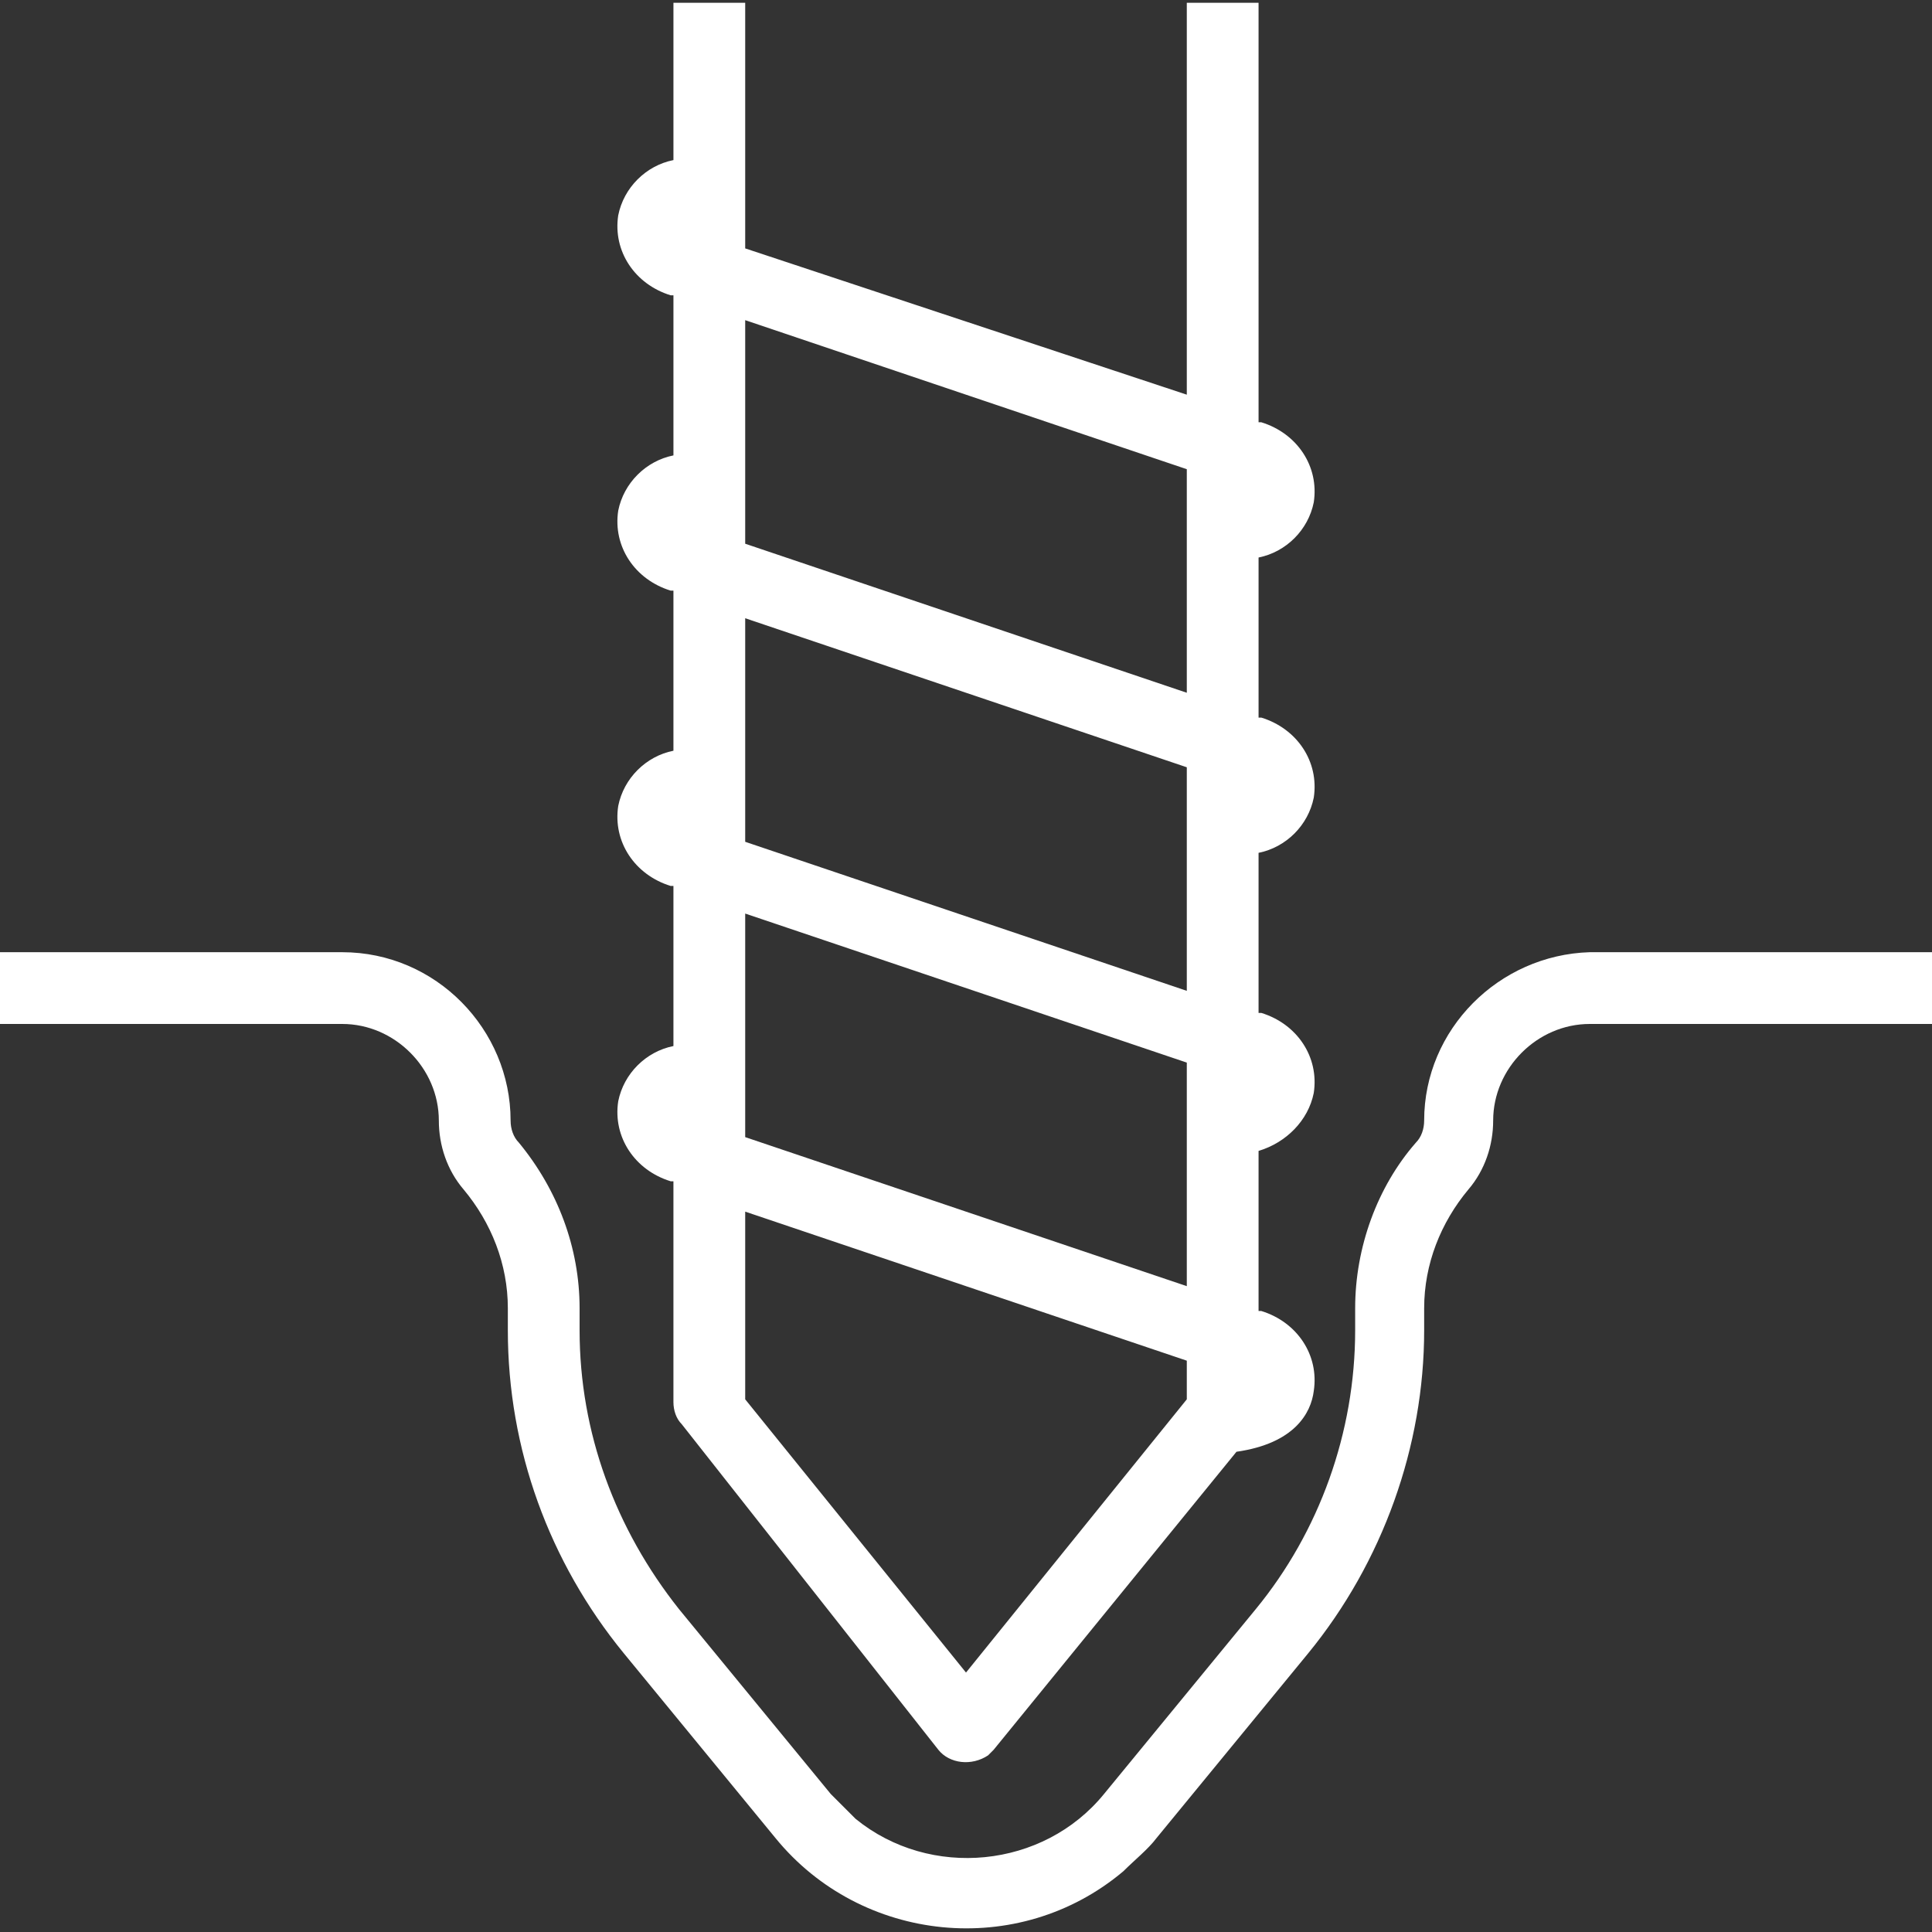
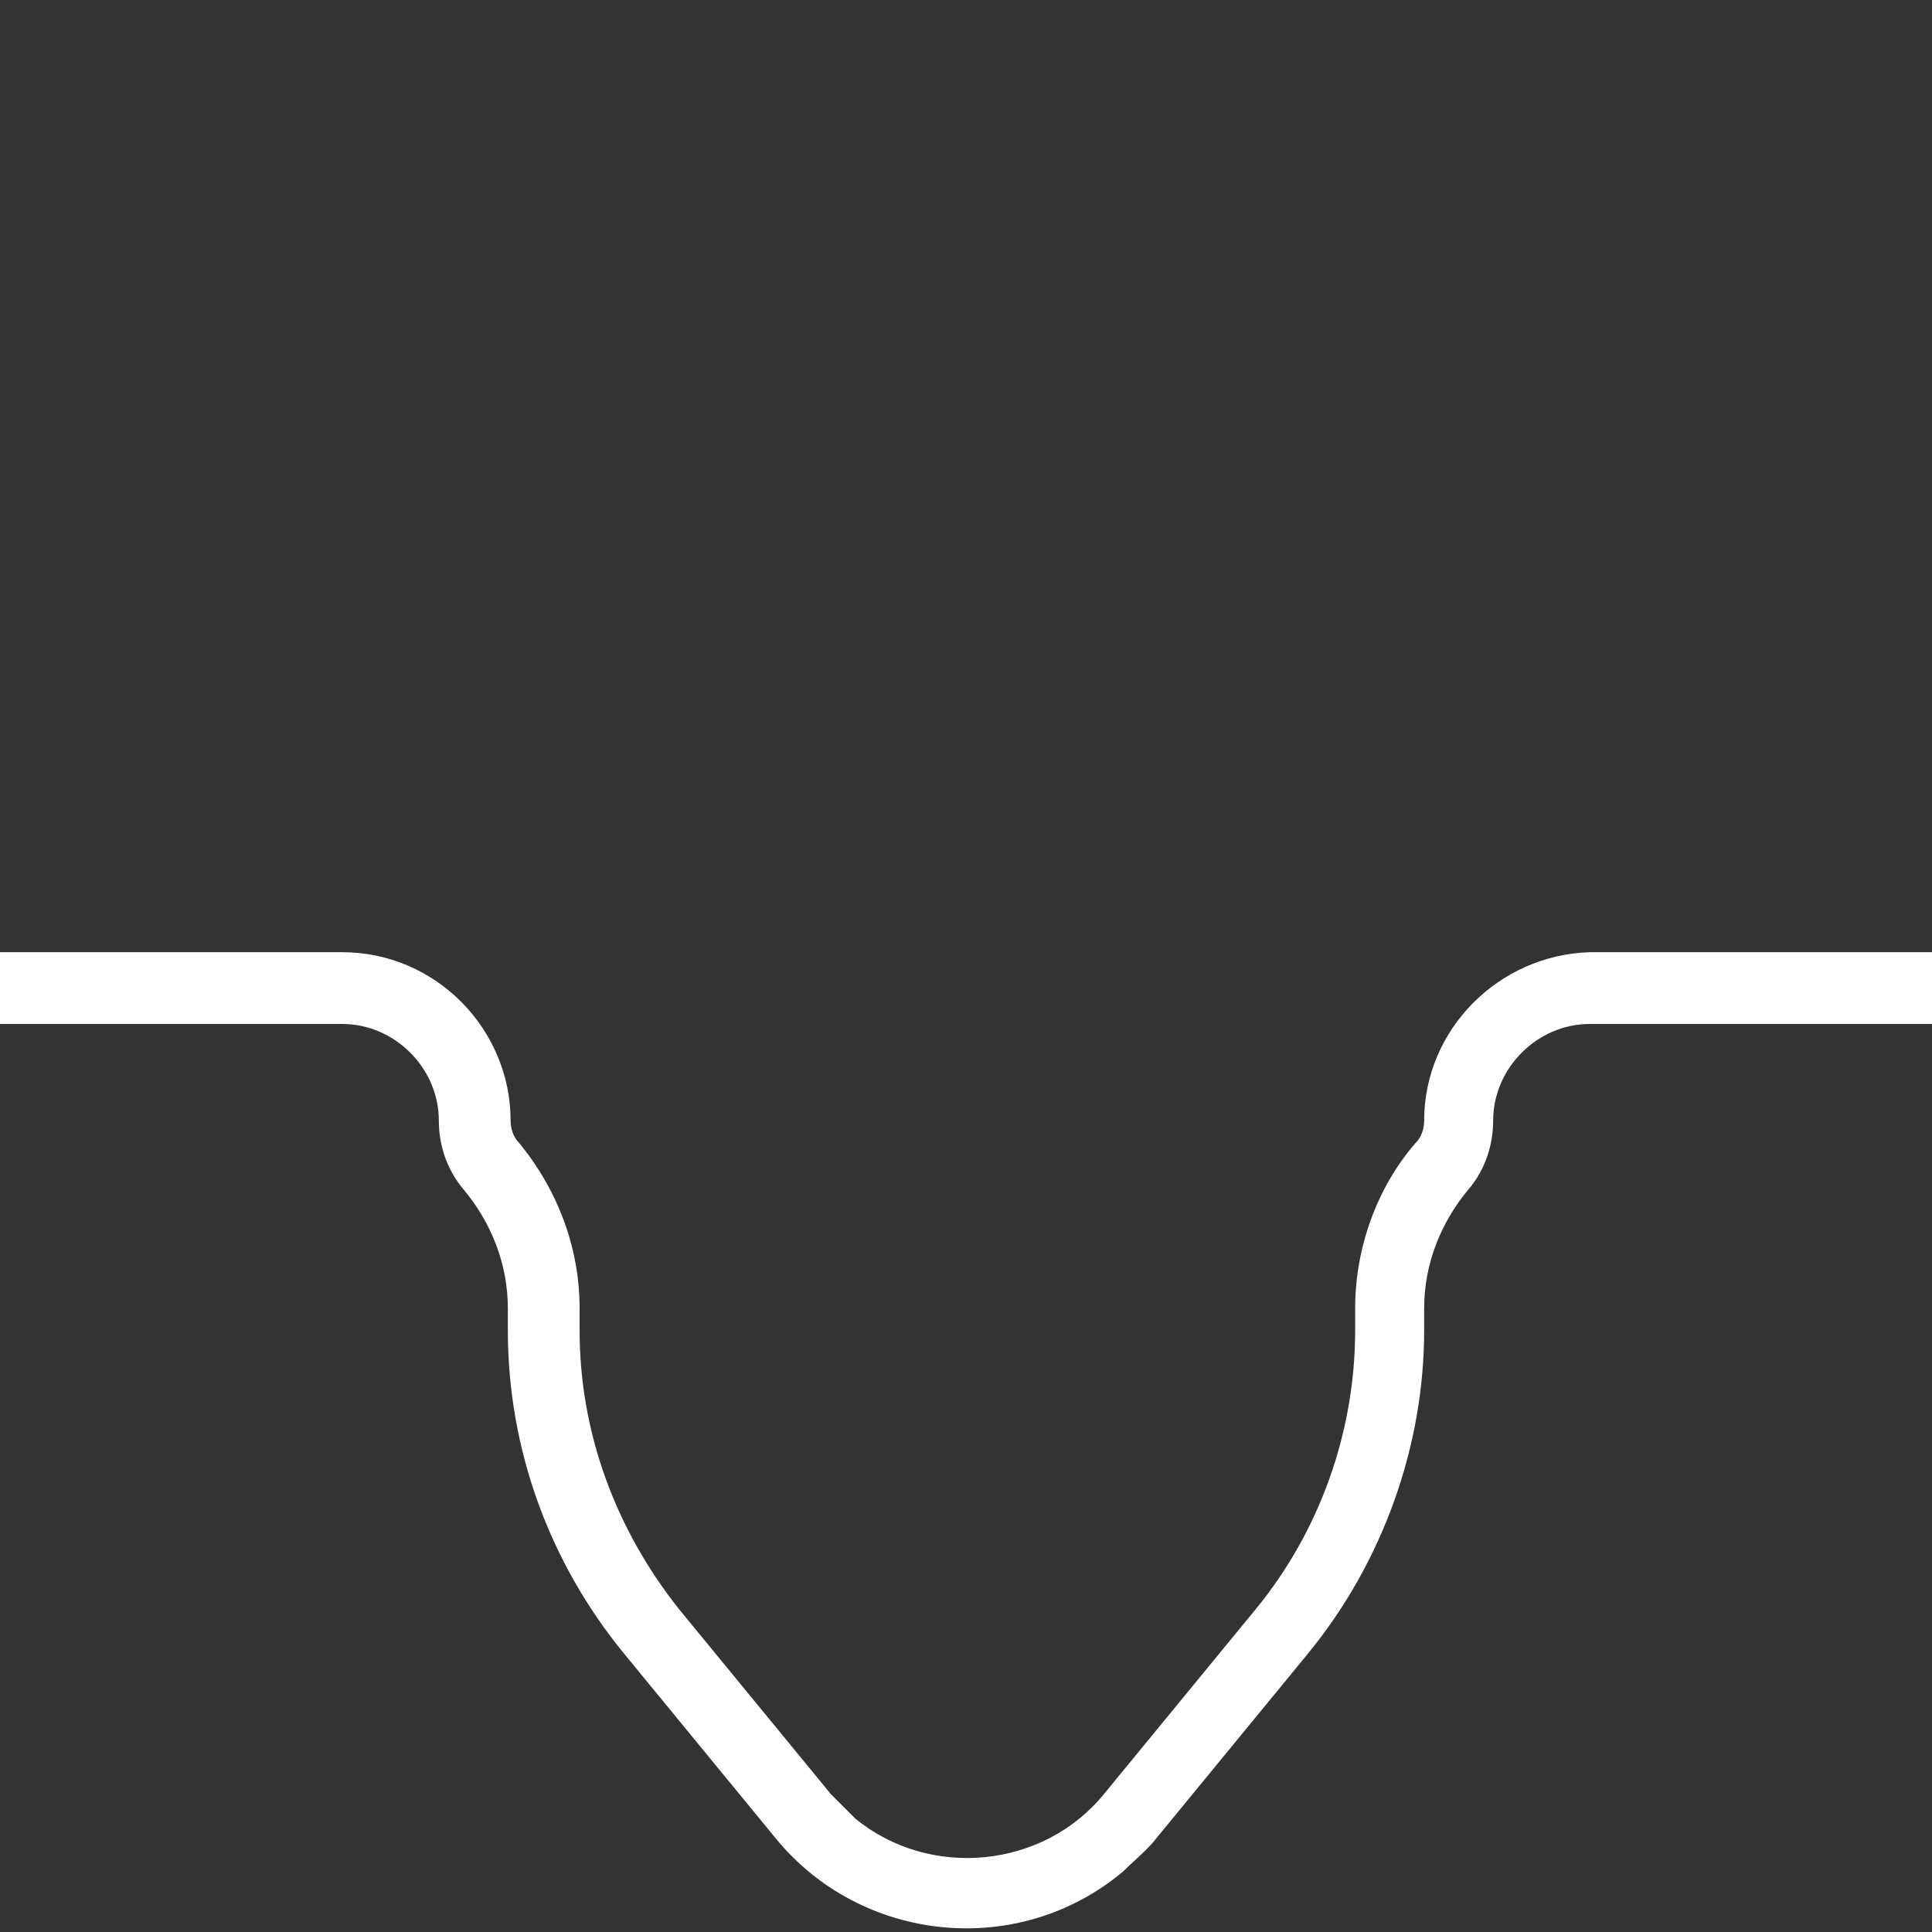
<svg xmlns="http://www.w3.org/2000/svg" version="1.1" id="Layer_1" x="0px" y="0px" viewBox="0 0 70 70" style="enable-background:new 0 0 70 70;" xml:space="preserve">
  <rect x="0" y="0" width="70" height="70" fill="#333333" stroke="none" />
  <style type="text/css">
	.st0{fill:#FFFFFF;}
</style>
  <g>
-     <path id="Path_7569" class="st0" d="M47.6,39.6c0.2-1.3-0.6-2.5-1.9-2.9h-0.1v-5.8c1-0.2,1.8-1,2-2c0.2-1.3-0.6-2.5-1.9-2.9h-0.1   v-5.8c1-0.2,1.8-1,2-2c0.2-1.3-0.6-2.5-1.9-2.9h-0.1V0.1H43v14.2L27,9V0.1h-2.6v5.7c-1,0.2-1.8,1-2,2c-0.2,1.3,0.6,2.5,1.9,2.9h0.1   v5.8c-1,0.2-1.8,1-2,2c-0.2,1.3,0.6,2.5,1.9,2.9h0.1v5.8c-1,0.2-1.8,1-2,2c-0.2,1.3,0.6,2.5,1.9,2.9h0.1v5.8c-1,0.2-1.8,1-2,2   c-0.2,1.3,0.6,2.5,1.9,2.9h0.1v8c0,0.3,0.1,0.6,0.3,0.8L34,63.4c0.4,0.5,1.2,0.6,1.8,0.2c0.1-0.1,0.1-0.1,0.2-0.2l8.8-10.8   c2.1-0.3,2.7-1.4,2.8-2.2c0.2-1.3-0.6-2.5-1.9-2.9h-0.1v-5.8C46.6,41.4,47.4,40.6,47.6,39.6z M43,17v8.1l-16-5.4v-8.1L43,17z    M43,27.8v8.1l-16-5.4v-8.1L43,27.8z M35,60.6l-8-9.9v-6.8l16,5.4v1.4L35,60.6z M27,41.2v-8.1l16,5.4v8.1L27,41.2z" />
    <path id="Path_7570" class="st0" d="M51.6,40.6c0,0.3-0.1,0.6-0.3,0.8c-1.4,1.6-2.2,3.8-2.2,6v0.8c0,3.7-1.3,7.3-3.6,10.1L40,65   c-2.2,2.7-6.3,3.1-9,0.9c-0.3-0.3-0.6-0.6-0.9-0.9l-5.5-6.7c-2.3-2.9-3.6-6.4-3.6-10.1v-0.8c0-2.2-0.8-4.3-2.2-6   c-0.2-0.2-0.3-0.5-0.3-0.8c0-3.3-2.7-6.1-6.1-6.1H0v2.6h12.4c1.9,0,3.5,1.6,3.5,3.5c0,0.9,0.3,1.8,0.9,2.5c1,1.2,1.6,2.7,1.6,4.3   v0.8c0,4.3,1.5,8.4,4.2,11.7l5.5,6.7c3.1,3.8,8.8,4.4,12.6,1.2c0.4-0.4,0.9-0.8,1.2-1.2l5.5-6.7c2.7-3.3,4.2-7.5,4.2-11.7v-0.8   c0-1.6,0.6-3.1,1.6-4.3c0.6-0.7,0.9-1.6,0.9-2.5c0-1.9,1.6-3.5,3.5-3.5H70v-2.6H57.6C54.3,34.6,51.6,37.3,51.6,40.6z" />
  </g>
</svg>